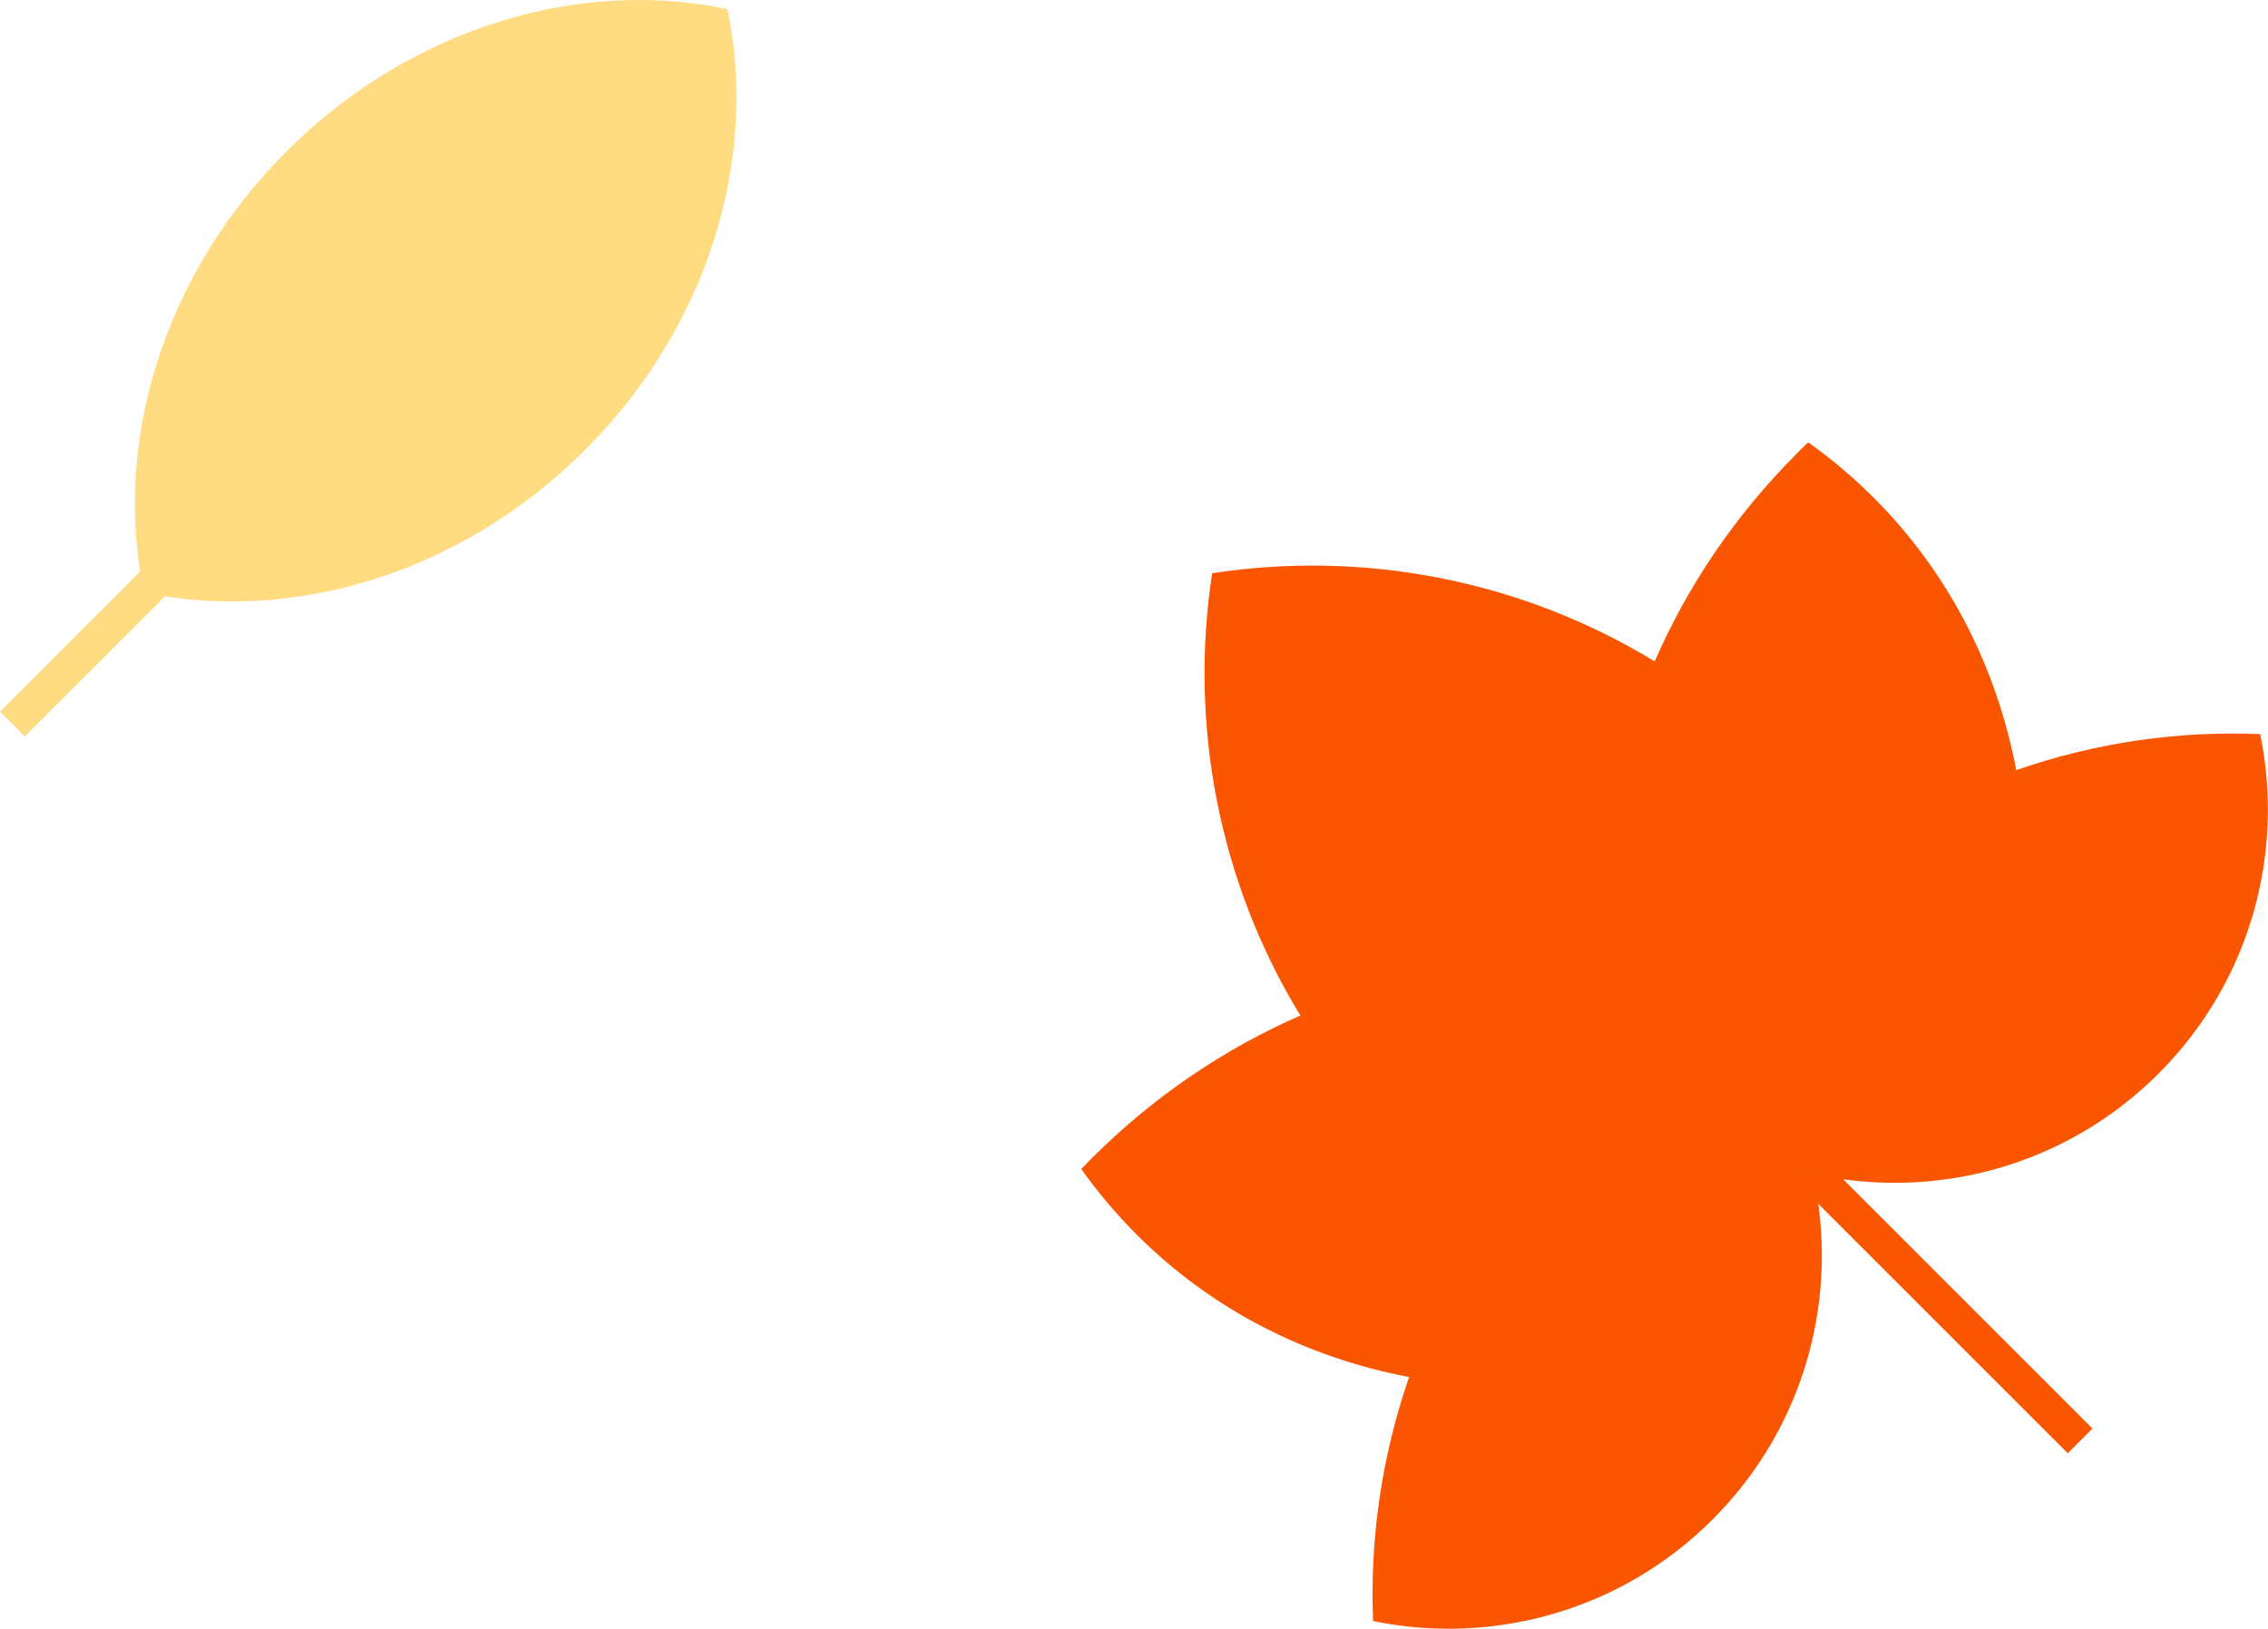
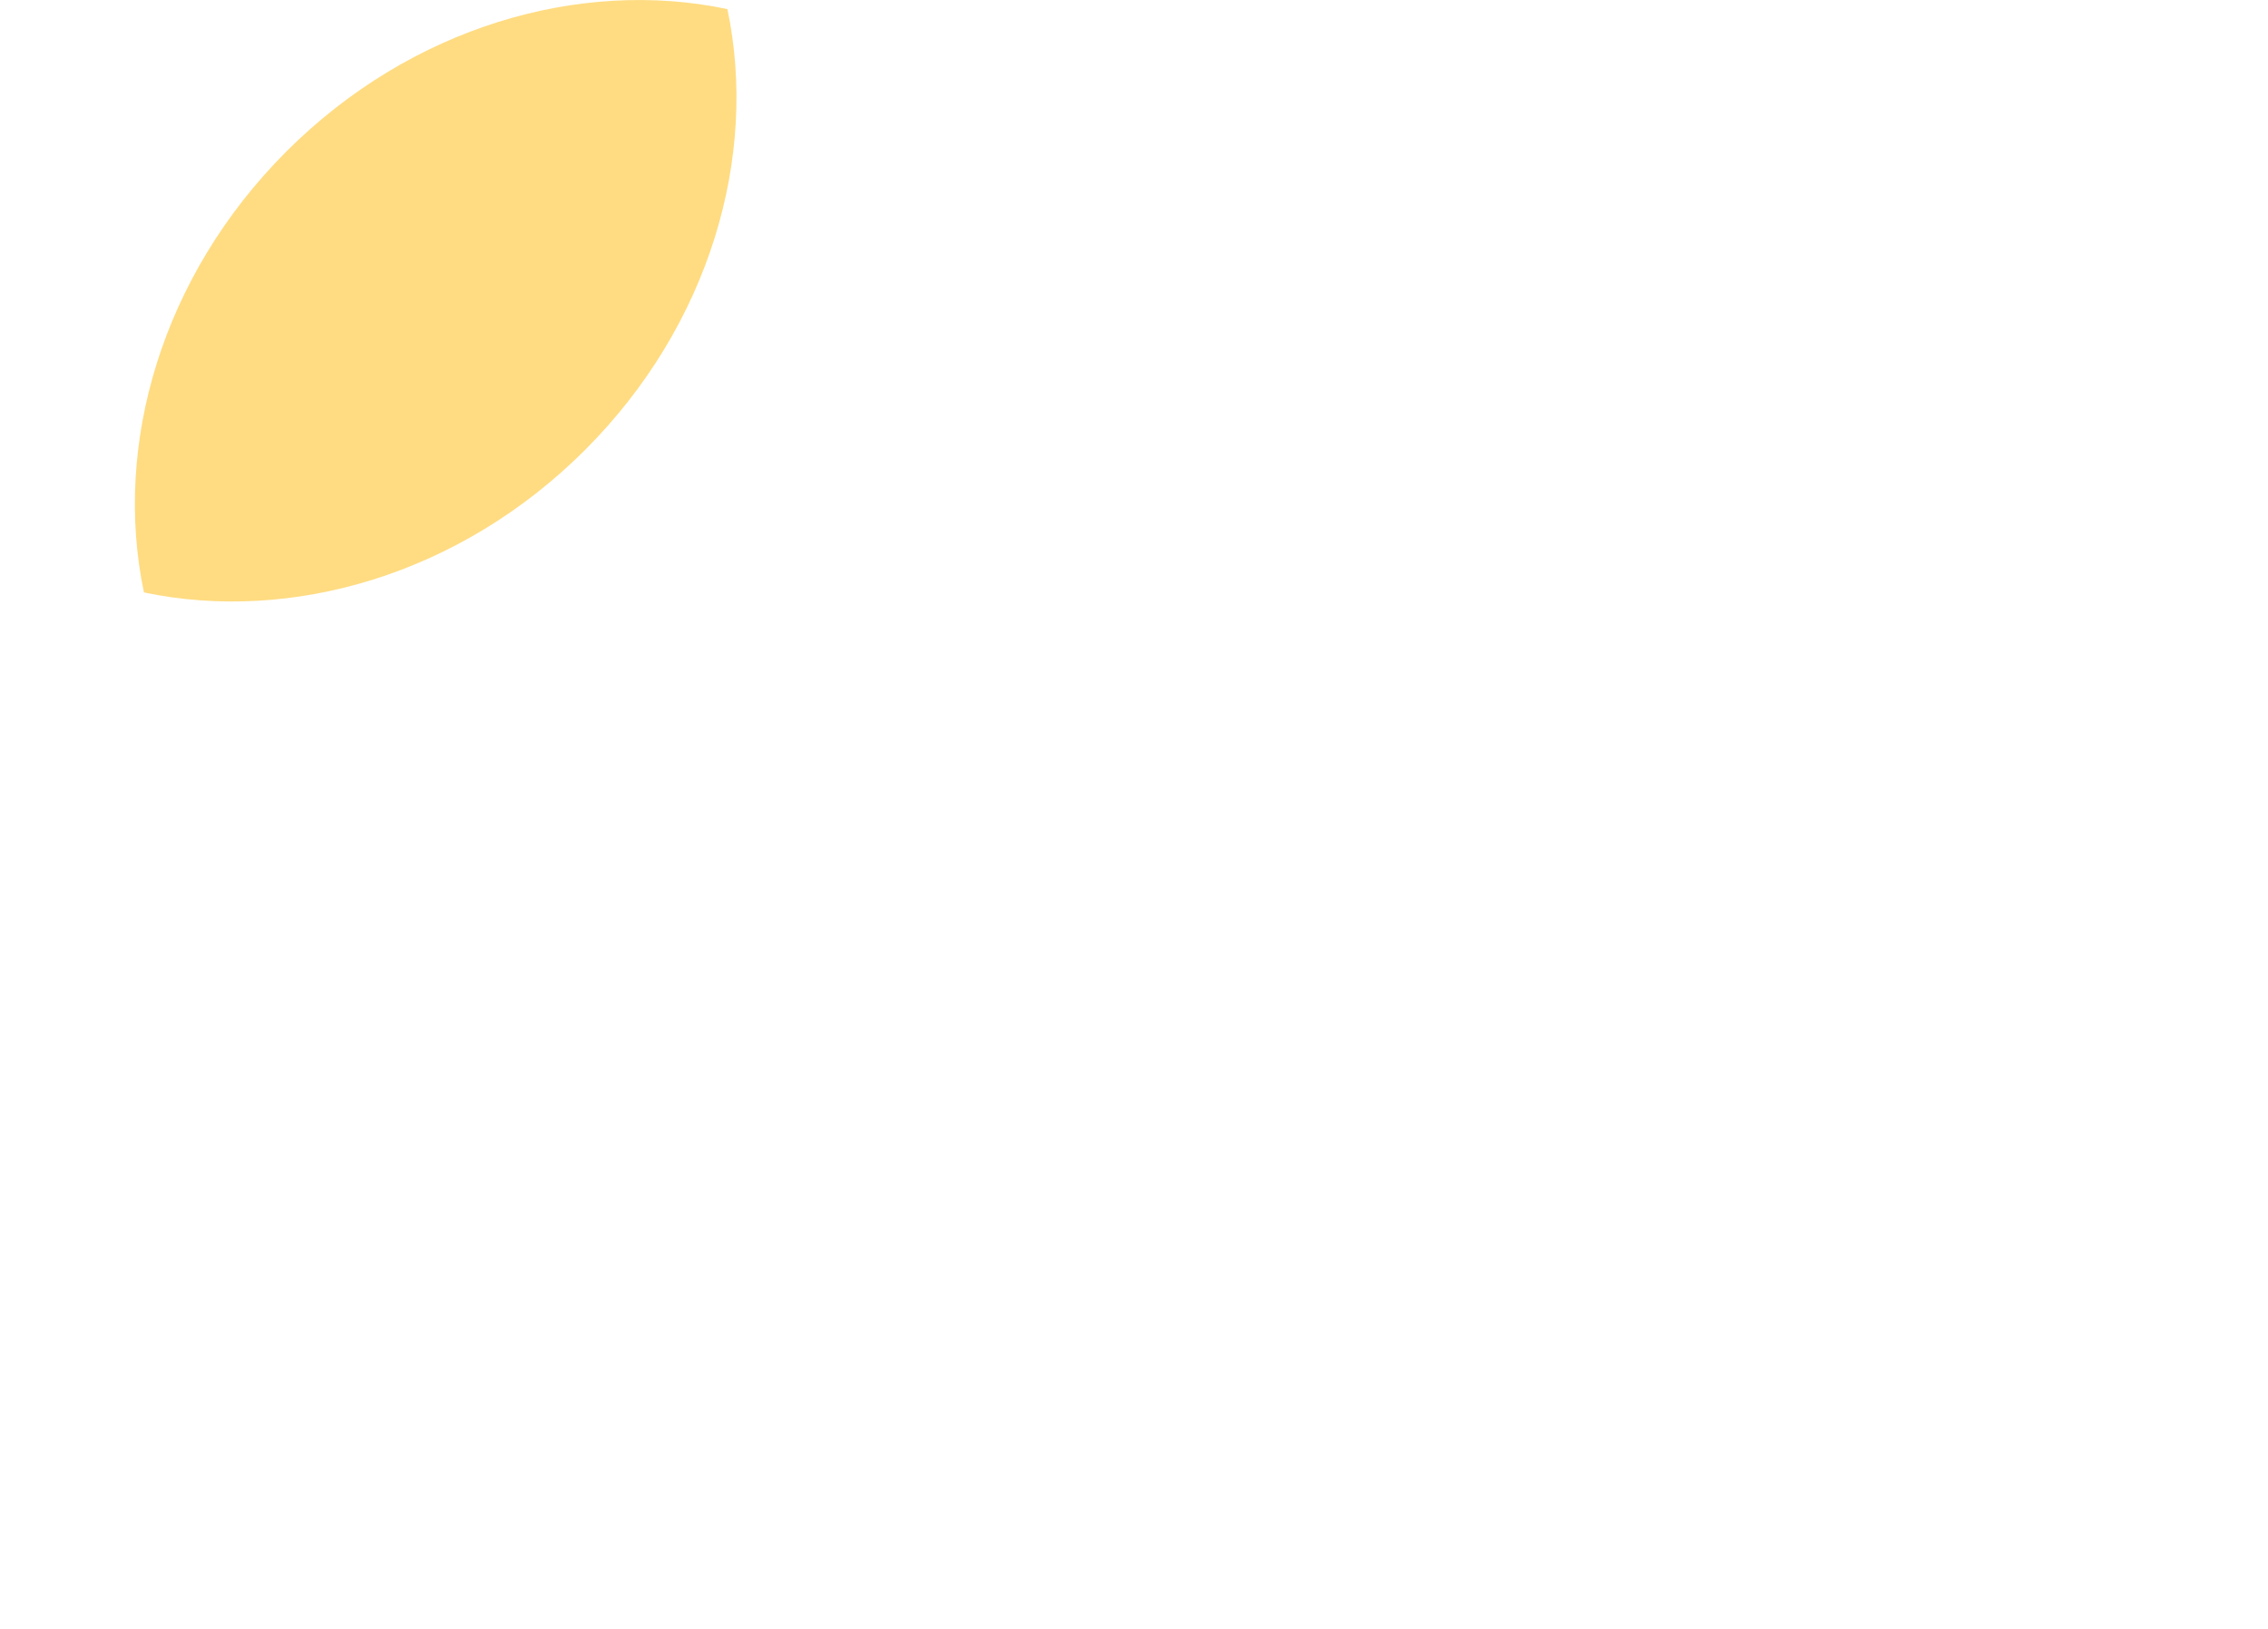
<svg xmlns="http://www.w3.org/2000/svg" id="Layer_2" data-name="Layer 2" viewBox="0 0 194.59 139.77">
  <defs>
    <style> .cls-1 { fill: #fa5500; } .cls-1, .cls-2 { stroke-width: 0px; } .cls-3 { stroke: #ffdc82; } .cls-3, .cls-4 { fill: none; stroke-miterlimit: 10; stroke-width: 3px; } .cls-4 { stroke: #fa5500; } .cls-2 { fill: #ffdc82; } </style>
  </defs>
  <g id="Layer_1-2" data-name="Layer 1">
    <g>
      <g>
-         <path class="cls-1" d="M172.99,66.09c-1.65-8.71-5.7-16.84-12.22-23.37-1.77-1.77-3.65-3.35-5.63-4.76-.32.3-.63.61-.94.92-5.35,5.35-9.43,11.45-12.23,17.88-11.53-7.03-25.02-9.55-37.97-7.57-1.98,12.94.54,26.44,7.57,37.96-6.42,2.8-12.53,6.88-17.88,12.23-.31.31-.61.63-.92.94,1.41,1.98,2.99,3.86,4.76,5.63,6.53,6.53,14.66,10.57,23.37,12.22-2.34,6.76-3.38,13.87-3.09,20.94,10.2,2.1,21.22-.81,29.13-8.72,8.05-8.05,10.91-19.32,8.6-29.66,10.34,2.31,21.61-.55,29.66-8.6,7.91-7.91,10.82-18.94,8.72-29.13-7.07-.3-14.18.74-20.94,3.09Z" />
-         <line class="cls-4" x1="155.55" y1="100.73" x2="178.47" y2="123.65" />
-       </g>
+         </g>
      <path class="cls-2" d="M62.41.78c-12.65-2.66-27.14,1.52-37.84,12.22-10.7,10.7-14.88,25.18-12.22,37.84,12.65,2.66,27.14-1.52,37.84-12.22,10.7-10.7,14.88-25.18,12.22-37.84Z" />
-       <line class="cls-3" x1="37.38" y1="25.81" x2="1.06" y2="62.13" />
    </g>
  </g>
</svg>